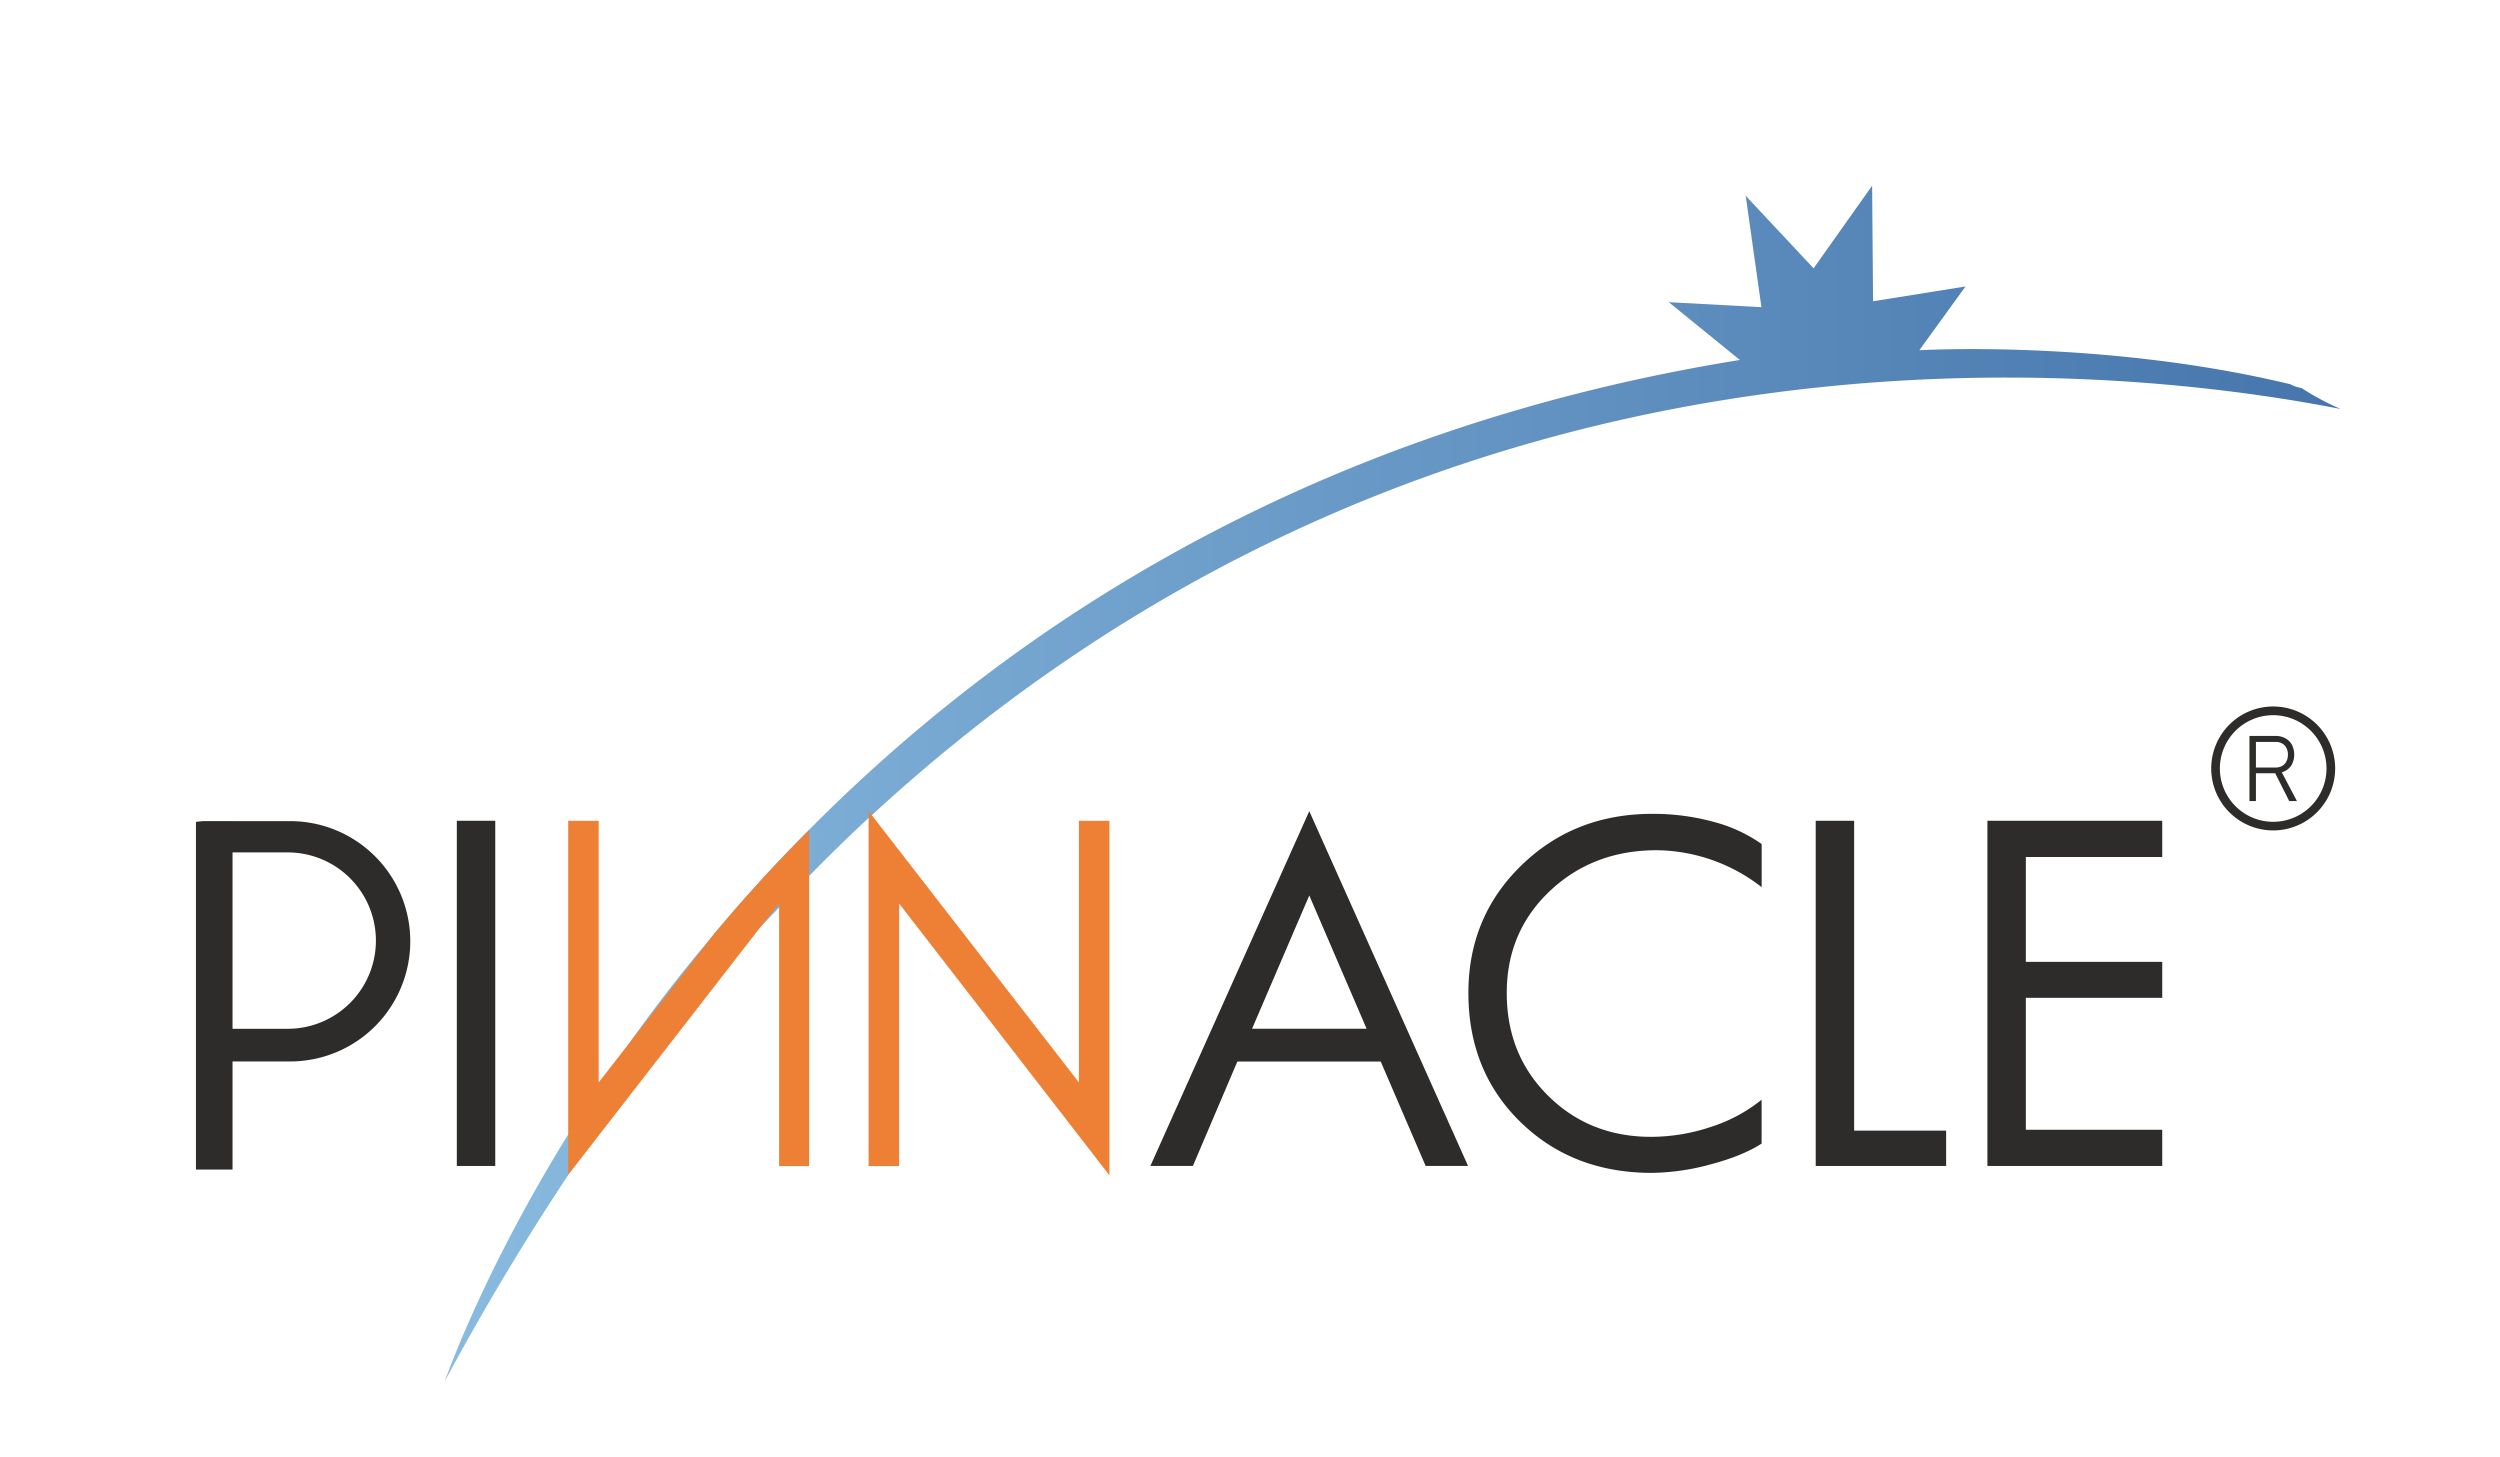
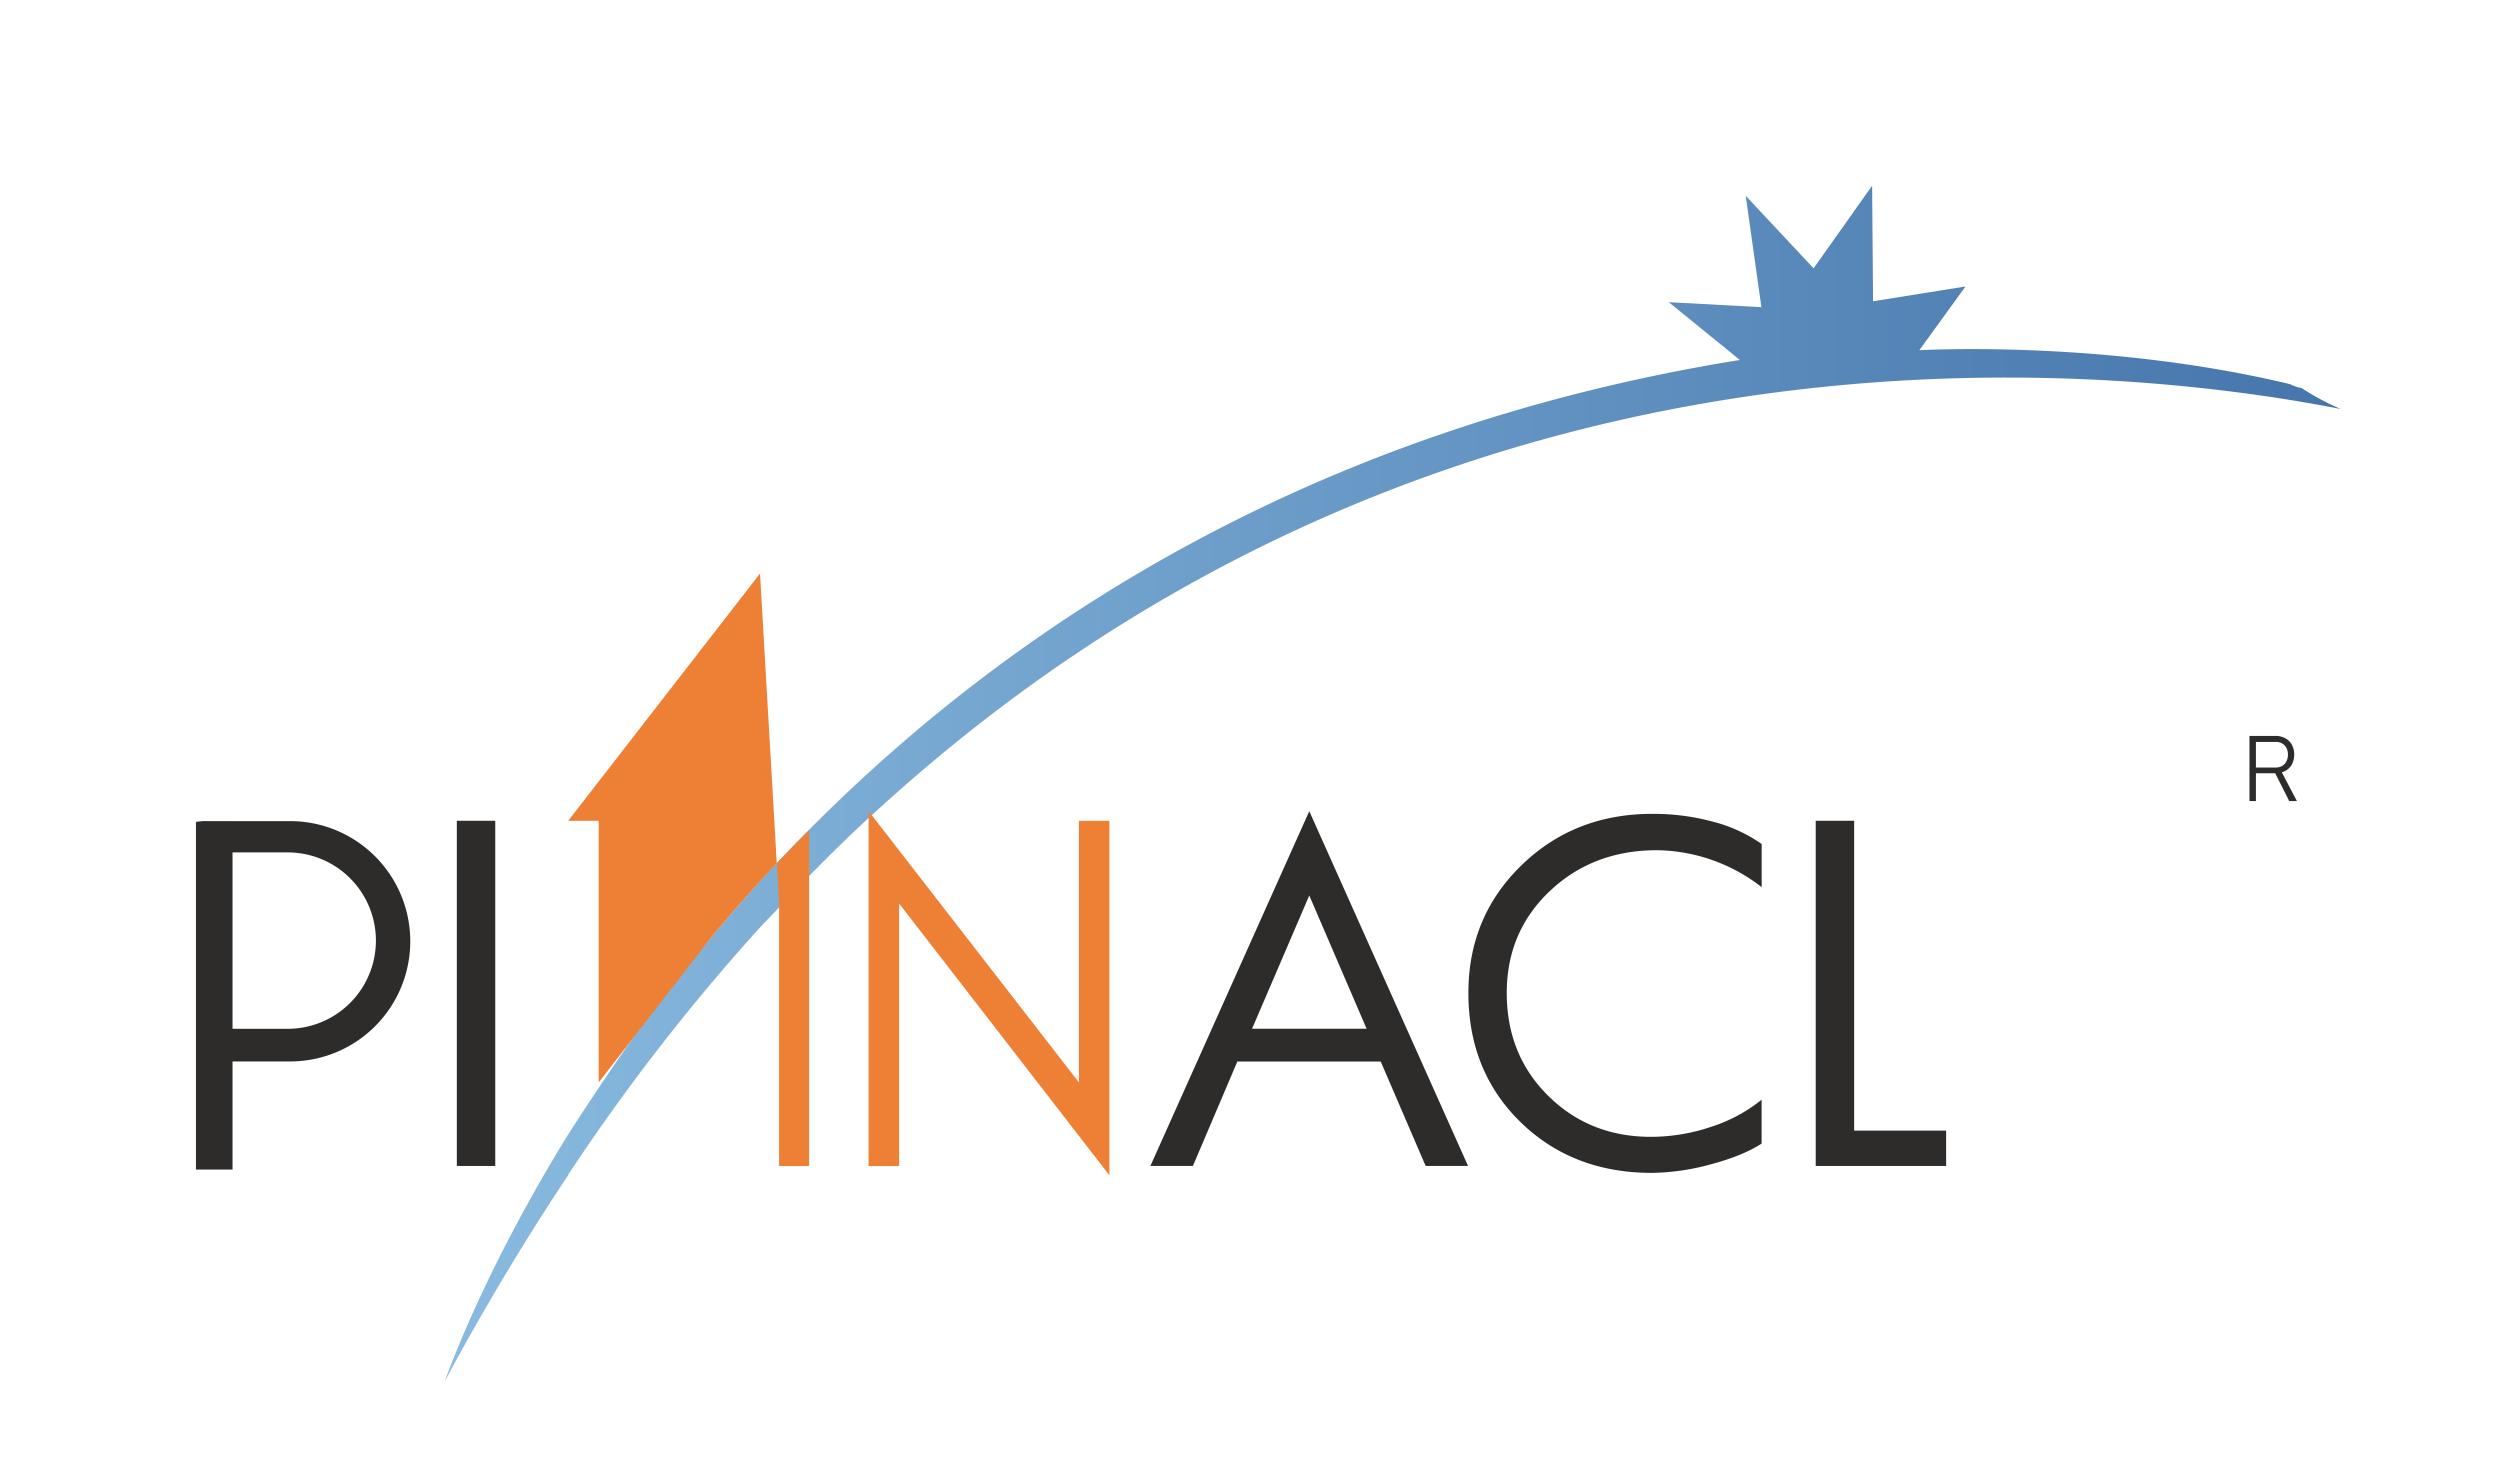
<svg xmlns="http://www.w3.org/2000/svg" id="Layer_1" data-name="Layer 1" viewBox="0 0 773.33 450.67">
  <defs>
    <style>.cls-1{fill:url(#linear-gradient);}.cls-2{fill:#2d2c2b;}.cls-3{fill:#ee8036;}</style>
    <linearGradient id="linear-gradient" x1="137.57" y1="242.39" x2="750.84" y2="242.39" gradientUnits="userSpaceOnUse">
      <stop offset="0" stop-color="#89badf" />
      <stop offset="1" stop-color="#4272a9" />
    </linearGradient>
  </defs>
  <path class="cls-1" d="M712,120.07l0,0-.37-.09a11.91,11.91,0,0,1-3.2-1.13C650.89,105,593.7,108.34,593.7,108.34L608,88.61,579.4,93.19l-.29-35.75L561,83l-21-22.44,4.86,34.46L516.2,93.47l22,17.88c-133,21.44-225.64,82.5-288,145.41-10.58,10.58-20.16,21.17-29,31.75l-1.72,2.14c-8.86,10.44-16.73,20.73-23.88,30.74l-.43.58c-7.15,10.15-13.58,19.87-19.44,29-25,40.47-36.32,71.21-38.18,76.36,12.3-22.88,25-44,38.18-63.78v-.14a637,637,0,0,1,59.34-76.5c2-2.14,4-4.14,5.86-6.14,3.14-3.29,6.15-6.58,9.29-9.73q9.22-9.44,18.45-18a6.92,6.92,0,0,0,1-.86c175.05-161.41,381.23-140,454.36-125.67A80.71,80.71,0,0,1,712,120.07Z" />
  <path class="cls-2" d="M153.2,360.67H141.31V253.89H153.2Z" />
-   <path class="cls-3" d="M221.22,288.51l-1.72,2.14-23.88,30.74-.43.58-10,12.86V253.9h-9.43V363.43l59.34-76.5L241,279.5v81.21h9.29V256.76C239.66,267.34,230.08,277.93,221.22,288.51Z" />
+   <path class="cls-3" d="M221.22,288.51l-1.72,2.14-23.88,30.74-.43.58-10,12.86V253.9h-9.43l59.34-76.5L241,279.5v81.21h9.29V256.76C239.66,267.34,230.08,277.93,221.22,288.51Z" />
  <path class="cls-3" d="M333.75,253.9v80.93l-64.06-82.64-1-1.29V360.71h9.44V279.5l65.05,84.07V253.9Z" />
  <path class="cls-2" d="M454.12,360.67H441l-13.9-32.3H382.75L369,360.67H355.85L405,250.92Zm-31.39-42.46L405,277l-17.7,41.22Z" />
  <path class="cls-2" d="M544.92,353.75q-5.88,3.81-15.83,6.44A71.66,71.66,0,0,1,511,362.81q-24.56,0-40.67-15.73t-16.11-39.94q0-23.5,16.39-39.45t40.53-15.94A70.18,70.18,0,0,1,530,254.21a45.86,45.86,0,0,1,14.94,6.88v13.34A53.71,53.71,0,0,0,512.56,263q-19.78,0-33.13,12.62t-13.34,31.57q0,19.1,12.82,31.78t31.78,12.69a58.49,58.49,0,0,0,18.57-3.08,48.17,48.17,0,0,0,15.66-8.4Z" />
  <path class="cls-2" d="M602,360.67H561.66V253.89h11.89v95.85H602Z" />
-   <path class="cls-2" d="M668.85,360.67H614.77V253.89h54.08V265.1H626.66v32.43h42.19v11.13H626.66v40.81h42.19Z" />
  <path class="cls-2" d="M695.83,227.64h2v20.15h-2Zm1.24,9.78h6.87a4,4,0,0,0,2-.49,3.32,3.32,0,0,0,1.31-1.39,4.65,4.65,0,0,0,.48-2.08,4.46,4.46,0,0,0-.46-2.08,3.34,3.34,0,0,0-1.32-1.39,3.85,3.85,0,0,0-2-.49h-6.87v-1.86h6.76a6.29,6.29,0,0,1,3.06.72,5,5,0,0,1,2.05,2,6.76,6.76,0,0,1,0,6.11,5,5,0,0,1-2.05,2,6.34,6.34,0,0,1-3.06.72h-6.76Zm6.45,1.23,1.84-.64,5.15,9.78h-2.38Z" />
-   <path class="cls-2" d="M703.17,256.88a19.17,19.17,0,1,1,19.17-19.16A19.19,19.19,0,0,1,703.17,256.88Zm0-35.65a16.49,16.49,0,1,0,16.49,16.49A16.51,16.51,0,0,0,703.17,221.23Z" />
  <path class="cls-2" d="M89.74,254H63.18c-.77,0-1.5.17-2.26.22v9.46H89a27.28,27.28,0,1,1,0,54.56H60.92v9.88c.76.05,1.49.22,2.26.22H89.74a37.17,37.17,0,1,0,0-74.34Z" />
  <rect class="cls-2" x="60.61" y="254.22" width="11.32" height="107.56" />
</svg>